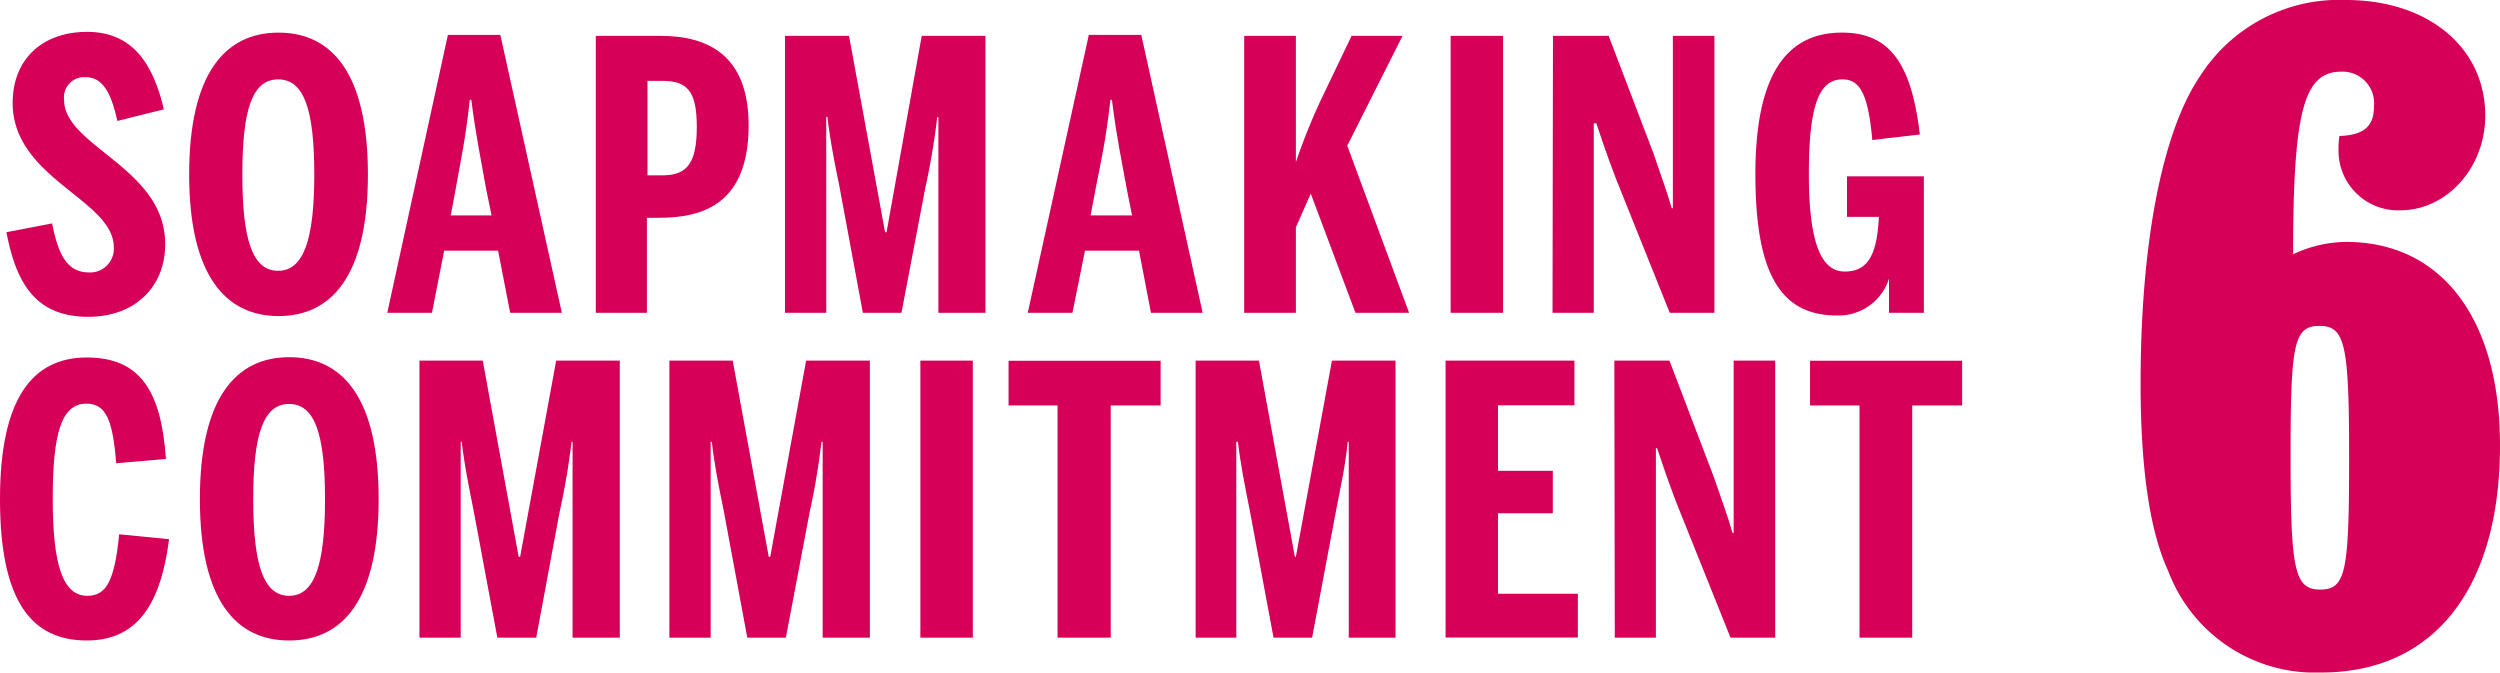
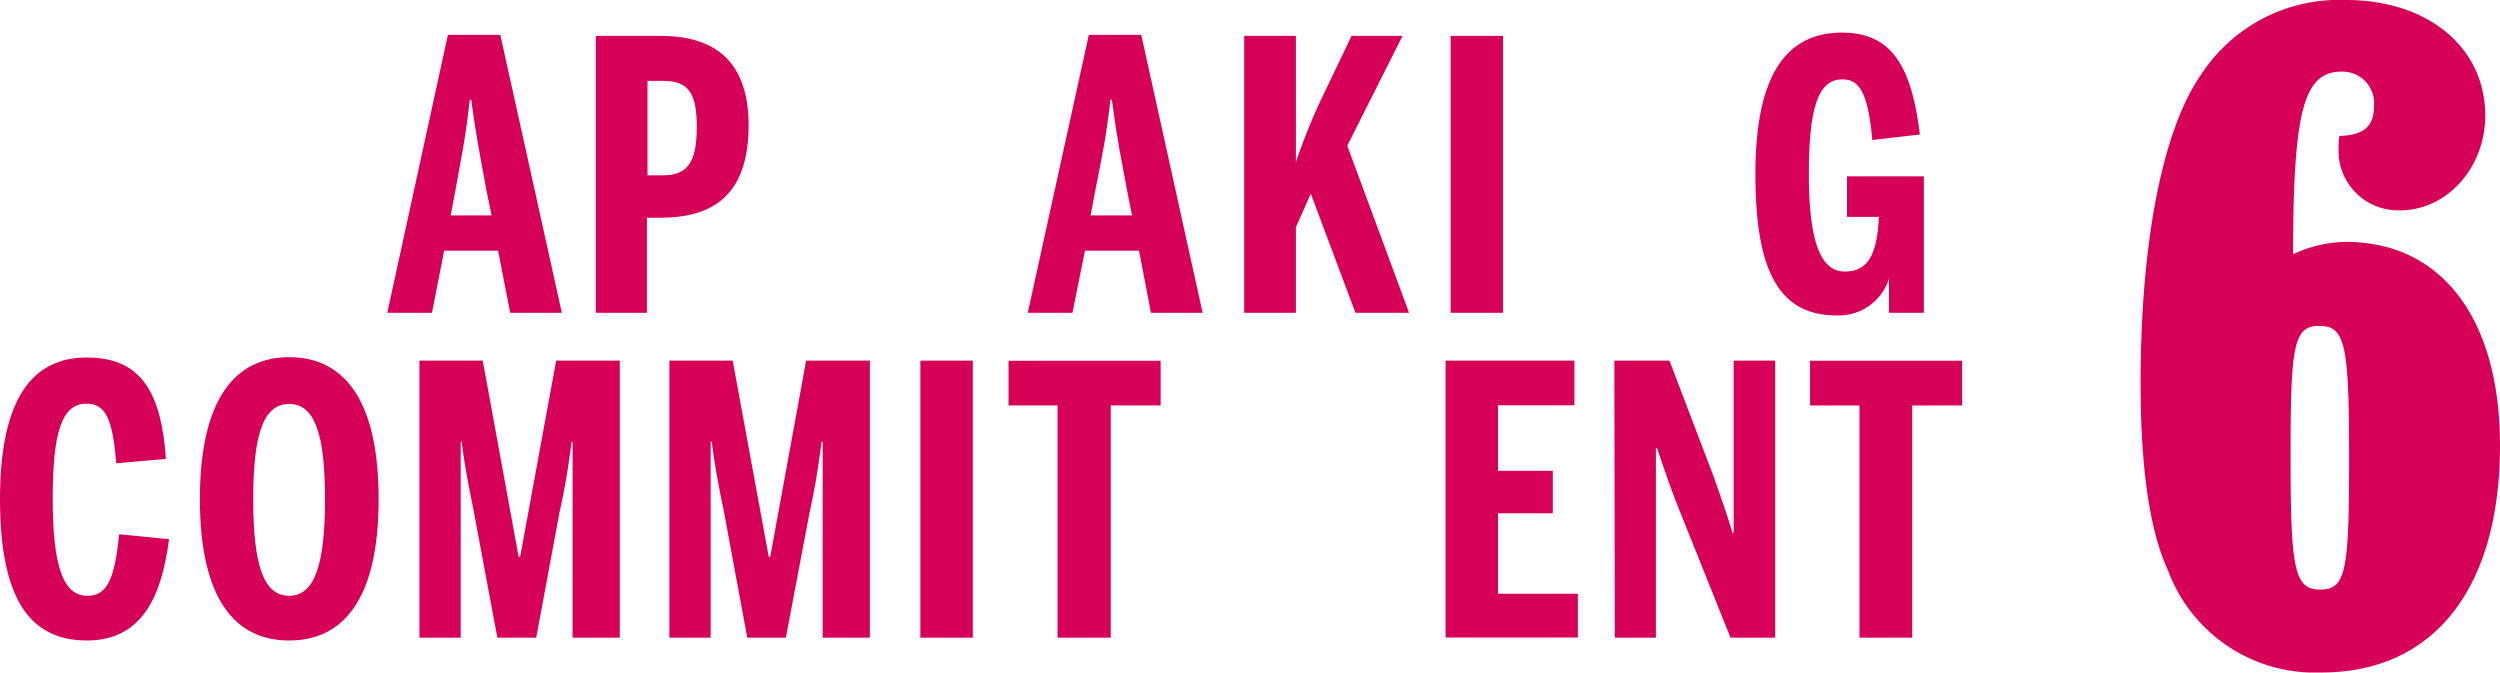
<svg xmlns="http://www.w3.org/2000/svg" width="167.84" height="45.15" viewBox="0 0 167.84 45.15">
  <defs>
    <style>.cls-1{fill:#d70058;}</style>
  </defs>
  <title>アセット 7</title>
  <g id="レイヤー_2" data-name="レイヤー 2">
    <g id="Design">
-       <path class="cls-1" d="M.43,15.59,3.5,15c.4,2.06,1,3.29,2.46,3.29A1.59,1.59,0,0,0,7.64,16.6C7.64,13.4.85,12,.85,6.91c0-2.94,2-4.77,5-4.77S10.26,4.2,11,7.34l-3.12.78c-.43-1.93-1-2.94-2.14-2.94A1.36,1.36,0,0,0,4.3,6.69c0,3.17,6.79,4.55,6.79,9.7,0,2.9-2.06,4.88-5.16,4.88C2.26,21.27,1.06,18.83.43,15.59Z" />
-       <path class="cls-1" d="M12.7,11.72c0-6.79,2.41-9.53,6-9.53s6,2.74,6,9.53-2.44,9.5-6,9.5S12.7,18.48,12.7,11.72Zm8.4,0c0-4.35-.68-6.39-2.42-6.39s-2.41,2-2.41,6.39.68,6.46,2.41,6.46S21.1,16,21.1,11.72Z" />
      <path class="cls-1" d="M29,21H26L30.07,2.34h3.52L37.72,21H34.25l-.81-4.17H29.82Zm3.64-8.3c-.35-2-.65-3.32-1-6h-.1c-.3,2.74-.6,4-.95,6l-.33,1.76H33Z" />
      <path class="cls-1" d="M40,2.41h4.37c3.09,0,5.89,1.24,5.89,6,0,5.23-3,6.21-6,6.21h-.83V21H40Zm4.5,9.36c1.63,0,2.28-.83,2.28-3.25s-.65-3.09-2.31-3.09h-1v6.34Z" />
-       <path class="cls-1" d="M52.7,2.41H57l2.42,13.18h.1L61.88,2.41h4.28V21H63V7.87h-.08a46.47,46.47,0,0,1-.8,4.75L60.52,21H57.93l-1.6-8.62c-.31-1.49-.63-3.17-.78-4.53h-.08V21H52.7Z" />
      <path class="cls-1" d="M72,21H69L73.1,2.34h3.52L80.74,21H77.27l-.8-4.17H72.84Zm3.65-8.3c-.36-2-.66-3.32-1-6h-.1c-.31,2.74-.61,4-1,6l-.33,1.76H76Z" />
      <path class="cls-1" d="M83.53,2.41H87v8.48a41.41,41.41,0,0,1,1.63-4.08l2.11-4.4h3.42L90.45,9.78,94.6,21H91l-3-8L87,15.26V21H83.53Z" />
      <path class="cls-1" d="M97.39,2.41h3.52V21H97.39Z" />
-       <path class="cls-1" d="M104.26,2.41H108l3,7.87c.5,1.49.93,2.62,1.23,3.7h.08V2.41h2.79V21h-3l-3.65-9.1c-.5-1.31-1.08-3-1.28-3.62H107V21h-2.77Z" />
      <path class="cls-1" d="M117.85,11.69c0-6.54,2-9.5,5.81-9.5,3.17,0,4.66,2,5.23,6.84l-3.19.37c-.28-3.09-.83-4.07-2-4.07-1.51,0-2.26,1.56-2.26,6.34s.88,6.56,2.41,6.56,2.17-1.08,2.29-3.67H124V11.84h5.16V21h-2.34l0-2.29h0a3.55,3.55,0,0,1-3.47,2.47C119.41,21.2,117.85,18.15,117.85,11.69Z" />
      <path class="cls-1" d="M0,33.51C0,26.7,2.21,24,5.83,24s5,2.31,5.31,6.81L7.8,31.1c-.23-3-.73-4-2-4-1.68,0-2.26,2-2.26,6.39S4.2,40,5.86,40C7.14,40,7.69,39,8,35.87l3.35.33C10.86,40,9.56,43,5.83,43S0,40.35,0,33.51Z" />
      <path class="cls-1" d="M13.42,33.51c0-6.79,2.41-9.53,6-9.53s6,2.74,6,9.53S23,43,19.41,43,13.42,40.27,13.42,33.51Zm8.4,0c0-4.35-.68-6.39-2.41-6.39S17,29.16,17,33.51,17.67,40,19.41,40,21.82,37.84,21.82,33.51Z" />
      <path class="cls-1" d="M28.16,24.21h4.25l2.41,13.17h.1l2.42-13.17h4.27v18.6H38.44V29.66h-.07a47.07,47.07,0,0,1-.81,4.76L36,42.81H33.39l-1.61-8.62c-.3-1.48-.63-3.17-.78-4.53h-.07V42.81H28.16Z" />
      <path class="cls-1" d="M44.94,24.21h4.25l2.42,13.17h.1l2.41-13.17H58.4v18.6H55.23V29.66h-.08a47.15,47.15,0,0,1-.8,4.76l-1.59,8.39H50.17l-1.6-8.62c-.31-1.48-.63-3.17-.78-4.53h-.08V42.81H44.94Z" />
      <path class="cls-1" d="M61.79,24.21h3.52v18.6H61.79Z" />
      <path class="cls-1" d="M71,27.22H67.71v-3H77.92v3H74.57V42.81H71Z" />
-       <path class="cls-1" d="M80.27,24.21h4.25l2.41,13.17H87l2.42-13.17h4.27v18.6H90.55V29.66h-.07c-.18,1.81-.51,3.17-.81,4.76l-1.58,8.39H85.5l-1.61-8.62c-.3-1.48-.63-3.17-.78-4.53H83V42.81H80.27Z" />
      <path class="cls-1" d="M97.05,24.21h8.65v3h-5.13v4.4h3.68v2.85h-3.68v5.4h5.36v2.94H97.05Z" />
      <path class="cls-1" d="M108.38,24.21h3.7l3,7.87c.5,1.48.93,2.61,1.23,3.69h.08V24.21h2.79v18.6h-3l-3.65-9.1c-.5-1.31-1.08-3-1.28-3.62h-.08V42.81h-2.76Z" />
      <path class="cls-1" d="M124.84,27.22h-3.32v-3h10.21v3h-3.35V42.81h-3.54Z" />
      <path class="cls-1" d="M157.5,16.24c6.43,0,10.34,5.17,10.34,13.66,0,9.61-4.44,15.25-12,15.25a10.53,10.53,0,0,1-10.28-6.83c-1.26-2.72-1.85-7-1.85-12.59,0-9.42,1.46-16.91,4-20.63A11.07,11.07,0,0,1,157.5,0c5.5,0,9.35,3.18,9.35,7.76,0,3.51-2.59,6.36-5.71,6.36A4,4,0,0,1,157,10a5,5,0,0,1,.06-.87c1.66-.06,2.32-.66,2.32-2a2.12,2.12,0,0,0-2.18-2.32c-2.52,0-3.25,2.58-3.25,12.26A8.51,8.51,0,0,1,157.5,16.24ZM153.78,30.7c0,7.62.27,8.88,2,8.88s1.93-1.26,1.93-8.88-.27-8.82-2-8.82S153.78,23.14,153.78,30.7Z" />
    </g>
  </g>
</svg>